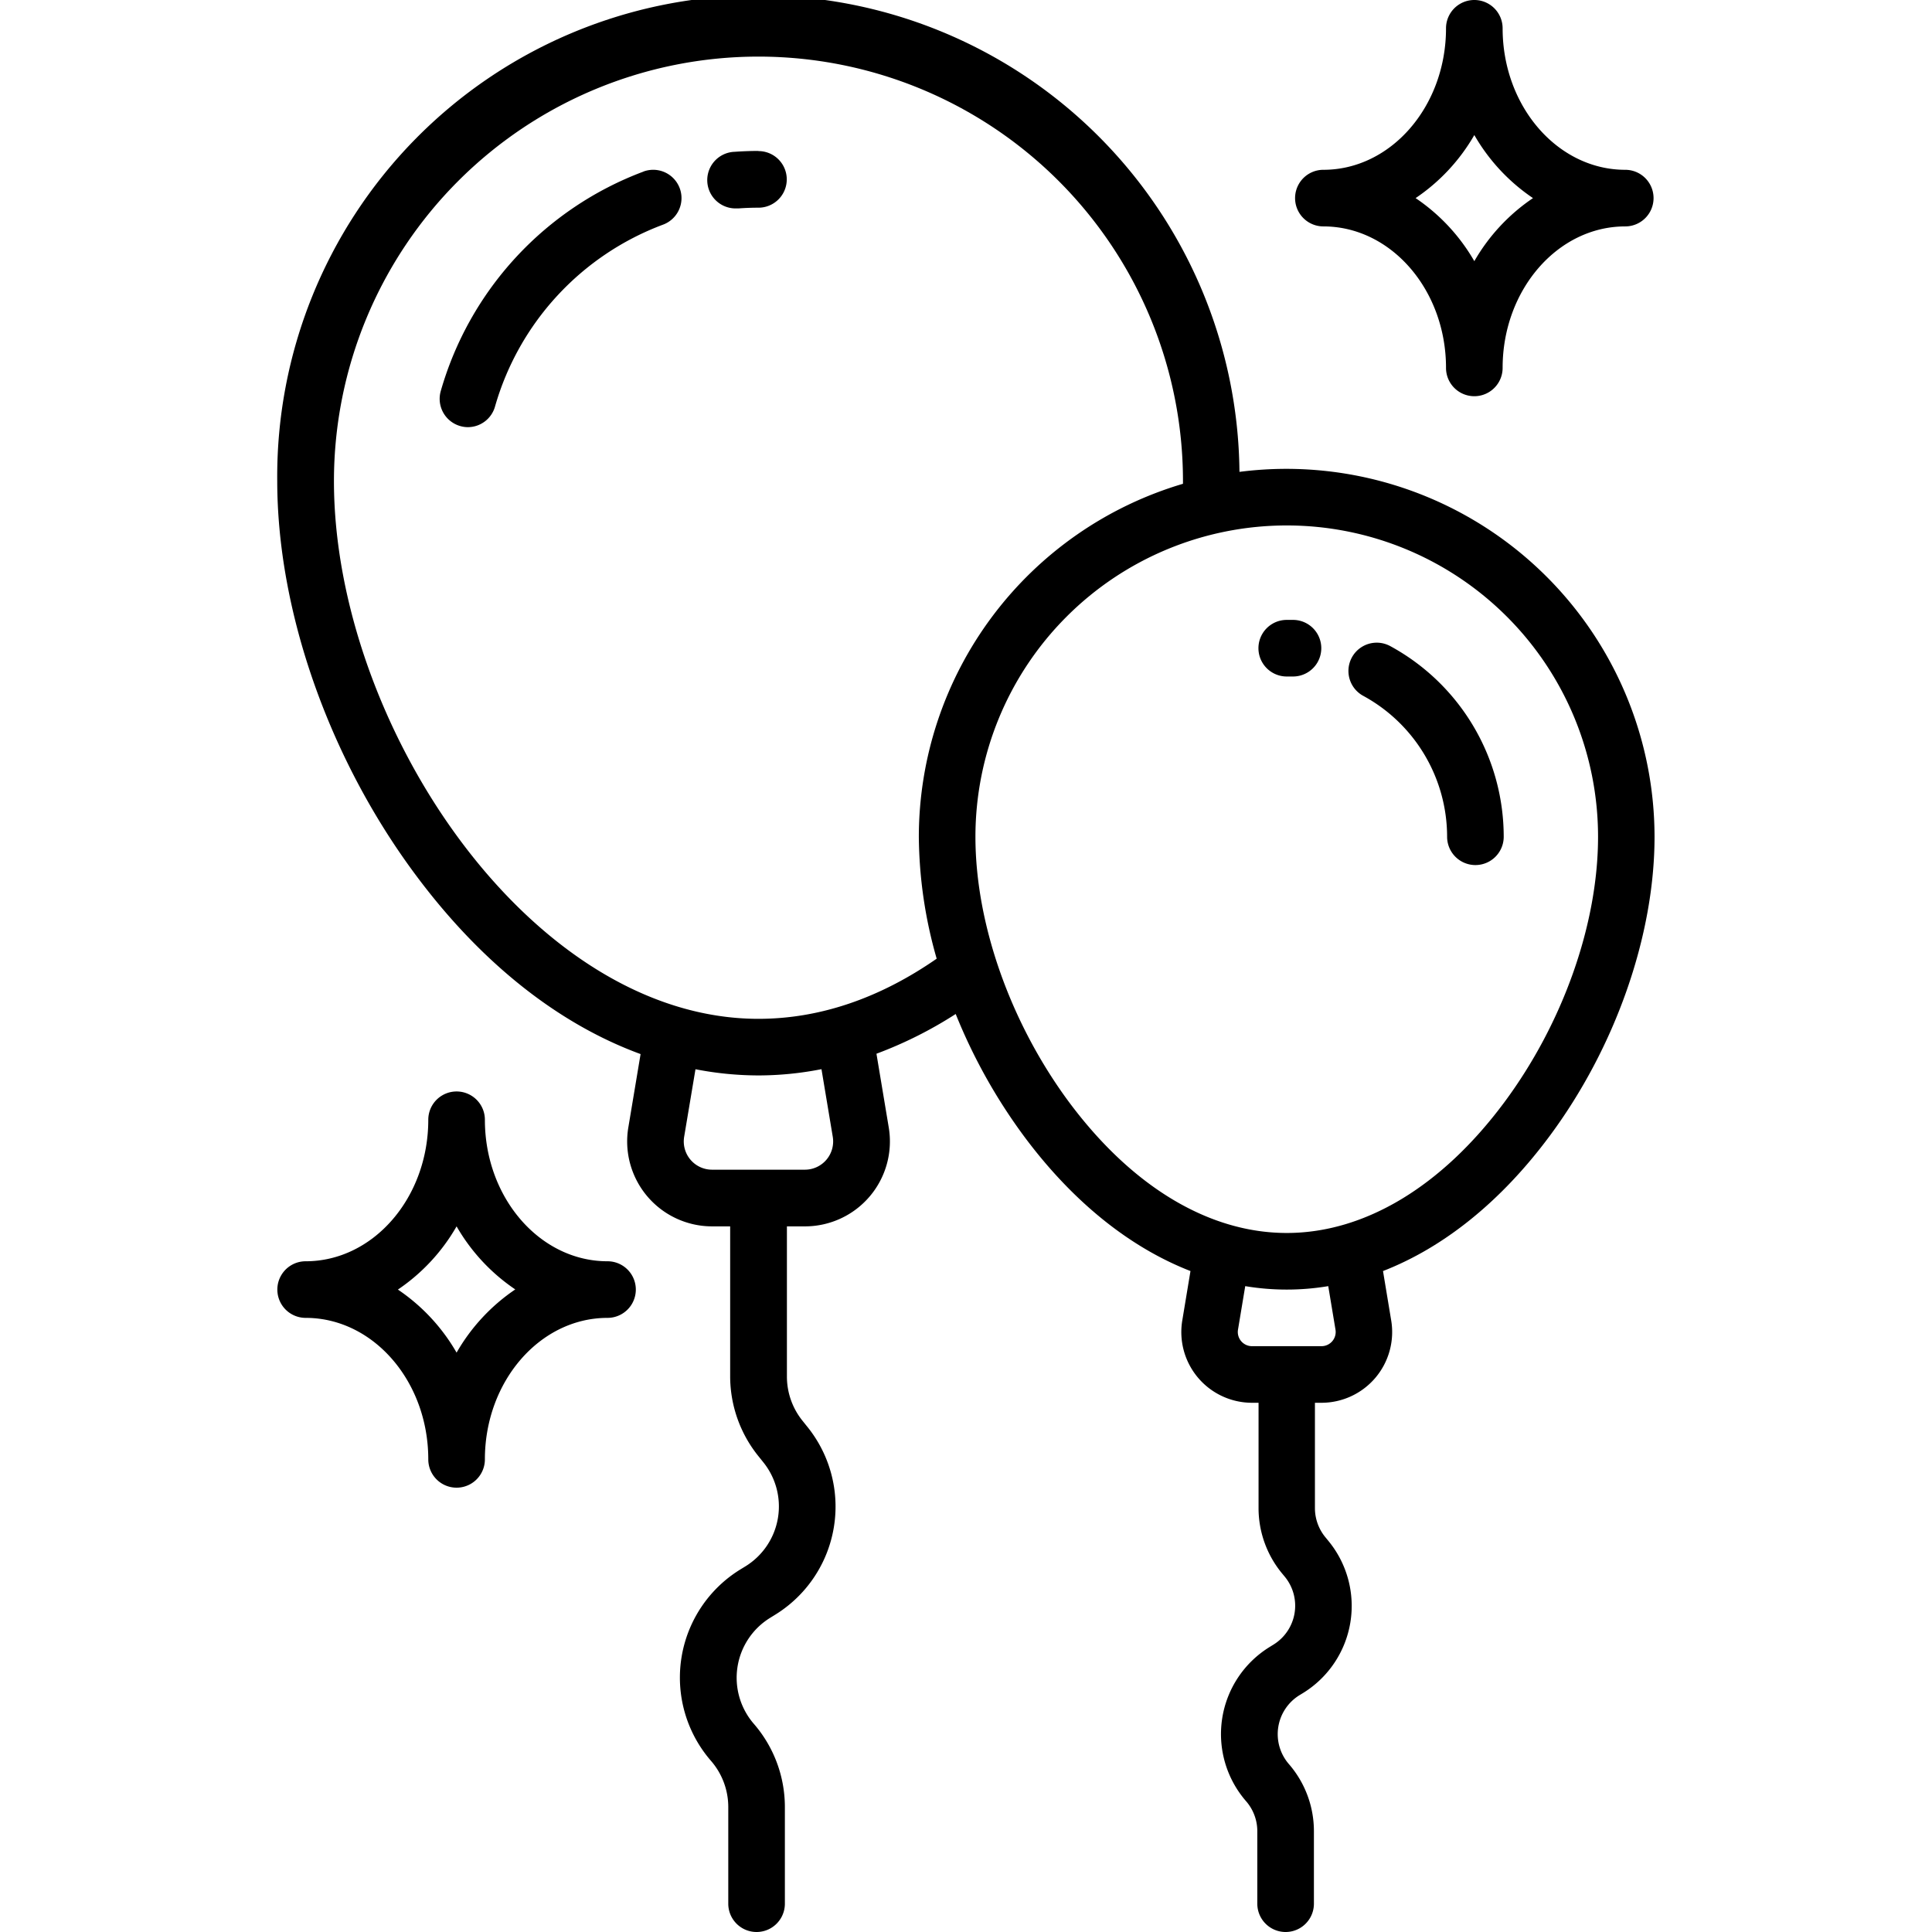
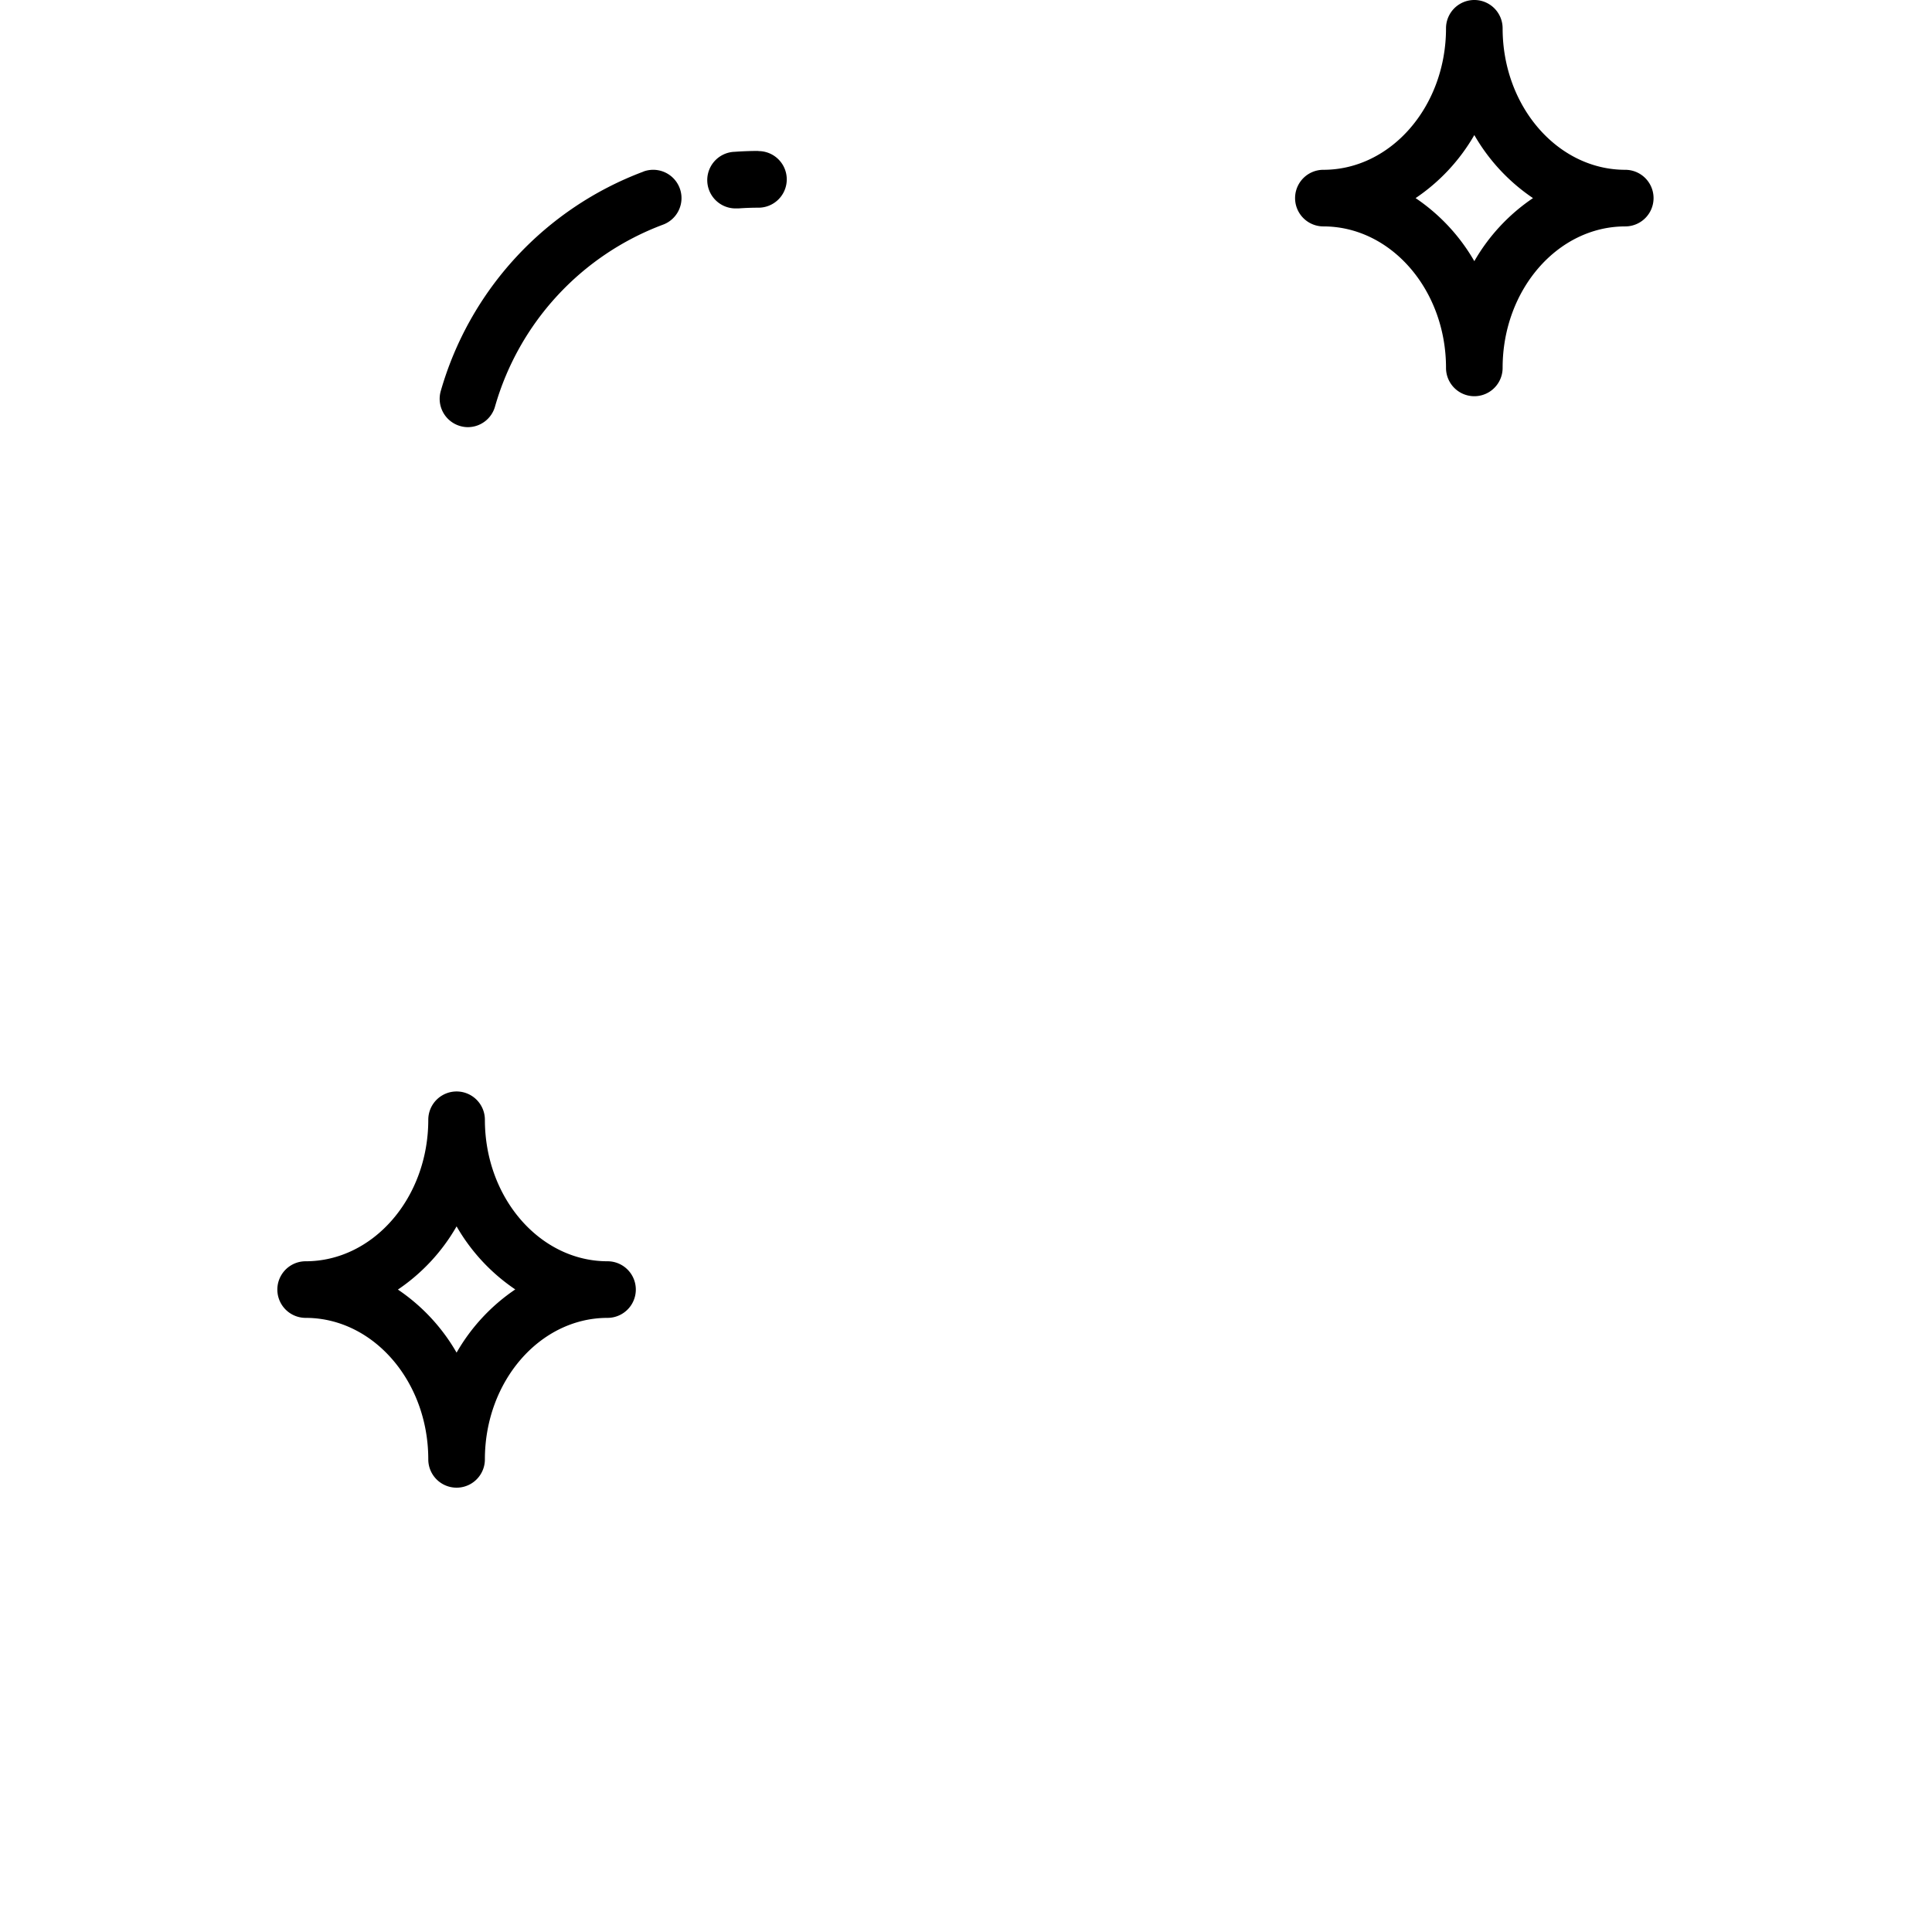
<svg xmlns="http://www.w3.org/2000/svg" viewBox="0 0 512 512">
  <path d="M350.71 60c17.92 0 32.5 16.82 32.5 37.5a7.5 7.5 0 0 0 15 0c0-20.68 14.58-37.5 32.5-37.5a7.5 7.5 0 0 0 0-15c-17.92 0-32.5-16.82-32.5-37.5a7.5 7.5 0 0 0-15 0c0 20.68-14.58 37.5-32.5 37.5a7.5 7.5 0 0 0 0 15zm40-24.21a50.51 50.51 0 0 0 15.55 16.71 50.51 50.51 0 0 0-15.55 16.71 50.54 50.54 0 0 0-15.56-16.71 50.54 50.54 0 0 0 15.56-16.71zM161 334.25c-17.92 0-32.5-16.82-32.5-37.5a7.5 7.5 0 0 0-15 0c0 20.68-14.58 37.5-32.5 37.5a7.5 7.5 0 0 0 0 15c17.92 0 32.5 16.82 32.5 37.5a7.5 7.5 0 0 0 15 0c0-20.68 14.58-37.5 32.5-37.5a7.5 7.5 0 0 0 0-15zm-40 24.21a50.51 50.51 0 0 0-15.55-16.71A50.51 50.51 0 0 0 121 325a50.51 50.51 0 0 0 15.55 16.71A50.51 50.51 0 0 0 121 358.46zM201 40c-2.1 0-4.23.08-6.33.23a7.5 7.5 0 0 0 .53 15h.55c1.73-.13 3.5-.19 5.25-.19a7.5 7.5 0 0 0 0-15zM170.54 45.47a87.94 87.94 0 0 0-53.74 58.18 7.5 7.5 0 0 0 5.17 9.26 7.3 7.3 0 0 0 2 .29 7.49 7.49 0 0 0 7.21-5.45 72.84 72.84 0 0 1 44.54-48.22 7.5 7.5 0 0 0-5.23-14.06z" />
-   <path d="M341 124.25a97.68 97.68 0 0 0-12.53.8 127.5 127.5 0 0 0-255 2.45c.03 34.5 13.72 73.5 36.66 104.33 17.35 23.35 37.86 39.54 59.63 47.51l-3.25 19.46a22.51 22.51 0 0 0 22.2 26.2h4.79v39.73a33.75 33.75 0 0 0 7.66 21.38l1 1.25a18.65 18.65 0 0 1-4.62 27.74l-1.34.82a33.65 33.65 0 0 0-7.8 50.7 18.67 18.67 0 0 1 4.6 12.22v25.66a7.5 7.5 0 0 0 15 0v-25.66a33.68 33.68 0 0 0-8.22-22 18.65 18.65 0 0 1 4.32-28.1l1.34-.83a33.66 33.66 0 0 0 8.35-50l-1-1.25a18.7 18.7 0 0 1-4.25-11.85V325h4.79a22.51 22.51 0 0 0 22.2-26.2l-3.26-19.55a108.94 108.94 0 0 0 21-10.53 146.29 146.29 0 0 0 18.1 32.39c12.85 17.3 28 29.46 44.12 35.73l-2.17 13.08a18.74 18.74 0 0 0 18.49 21.83h1.72v27.92a27.19 27.19 0 0 0 6.17 17.23l.78.94a12.11 12.11 0 0 1-3 18l-1 .62a27.11 27.11 0 0 0-6.28 40.85 12.11 12.11 0 0 1 3 7.94v19.25a7.5 7.5 0 0 0 15 0v-19.24a27.13 27.13 0 0 0-6.63-17.76 12.12 12.12 0 0 1 2.81-18.26l1-.61a27.11 27.11 0 0 0 6.62-40.32l-.77-.94a12.15 12.15 0 0 1-2.76-7.7v-27.92h1.72a18.74 18.74 0 0 0 18.49-21.83l-2.17-13.08c16.12-6.27 31.27-18.43 44.12-35.73 17.43-23.45 27.84-53.12 27.84-79.36a97.61 97.61 0 0 0-97.47-97.5zm-120.31 177a7.49 7.49 0 0 1-7.4 8.73h-24.58a7.49 7.49 0 0 1-7.4-8.73l3-17.89A87.86 87.86 0 0 0 201 285a86.76 86.76 0 0 0 16.7-1.66zM201 270c-60.59 0-112.5-78.35-112.5-142.5a112.5 112.5 0 0 1 225 0v.71a97.66 97.66 0 0 0-70 93.54 119.86 119.86 0 0 0 4.73 32.31C233 264.63 217.09 270 201 270zm152.92 82.38a3.76 3.76 0 0 1-3.7 4.37h-18.44a3.76 3.76 0 0 1-3.7-4.37l1.92-11.54a66.82 66.82 0 0 0 22 0zm44.7-60.21c-16.58 22.3-37 34.58-57.62 34.58s-41-12.28-57.62-34.58c-15.58-21-24.88-47.29-24.88-70.42a82.5 82.5 0 0 1 165 0c0 23.13-9.3 49.46-24.88 70.42z" />
-   <path d="M368.44 171.23a7.5 7.5 0 1 0-7.18 13.17 42.55 42.55 0 0 1 22.24 37.35 7.5 7.5 0 0 0 15 0 57.53 57.53 0 0 0-30.06-50.52zM342.77 164.28H341a7.5 7.5 0 0 0 0 15h1.54a7.5 7.5 0 0 0 .23-15z" />
</svg>